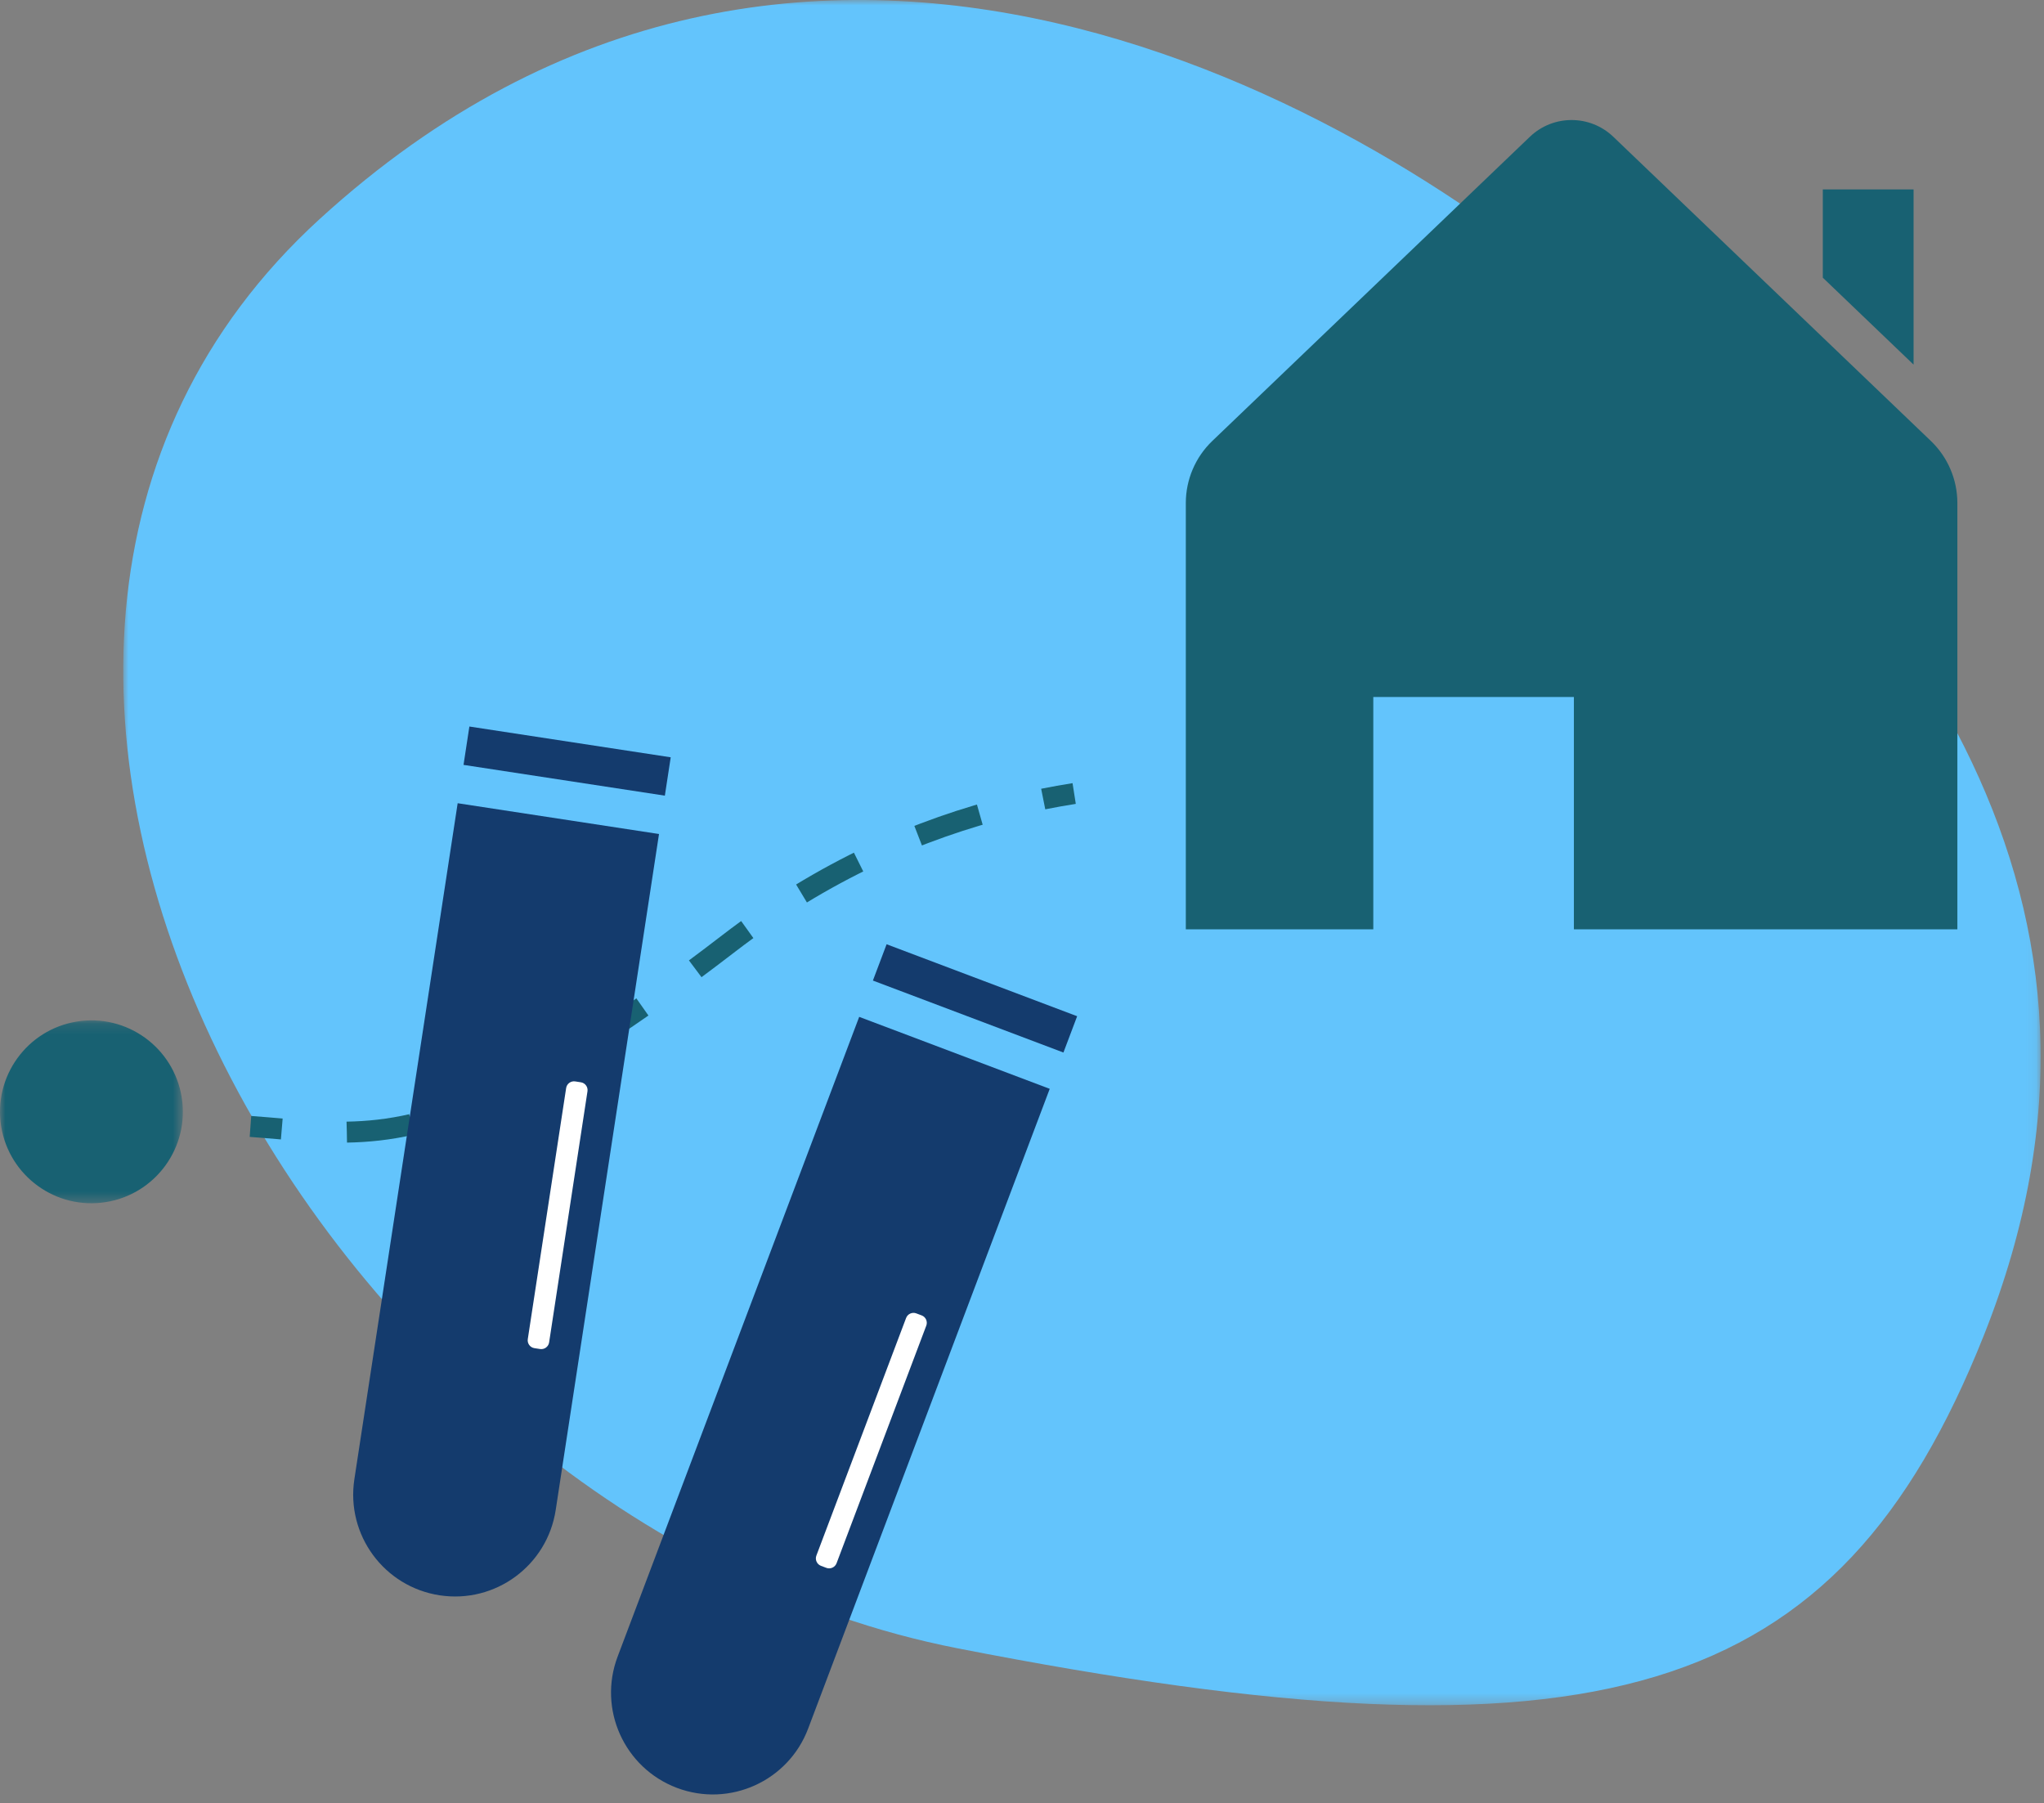
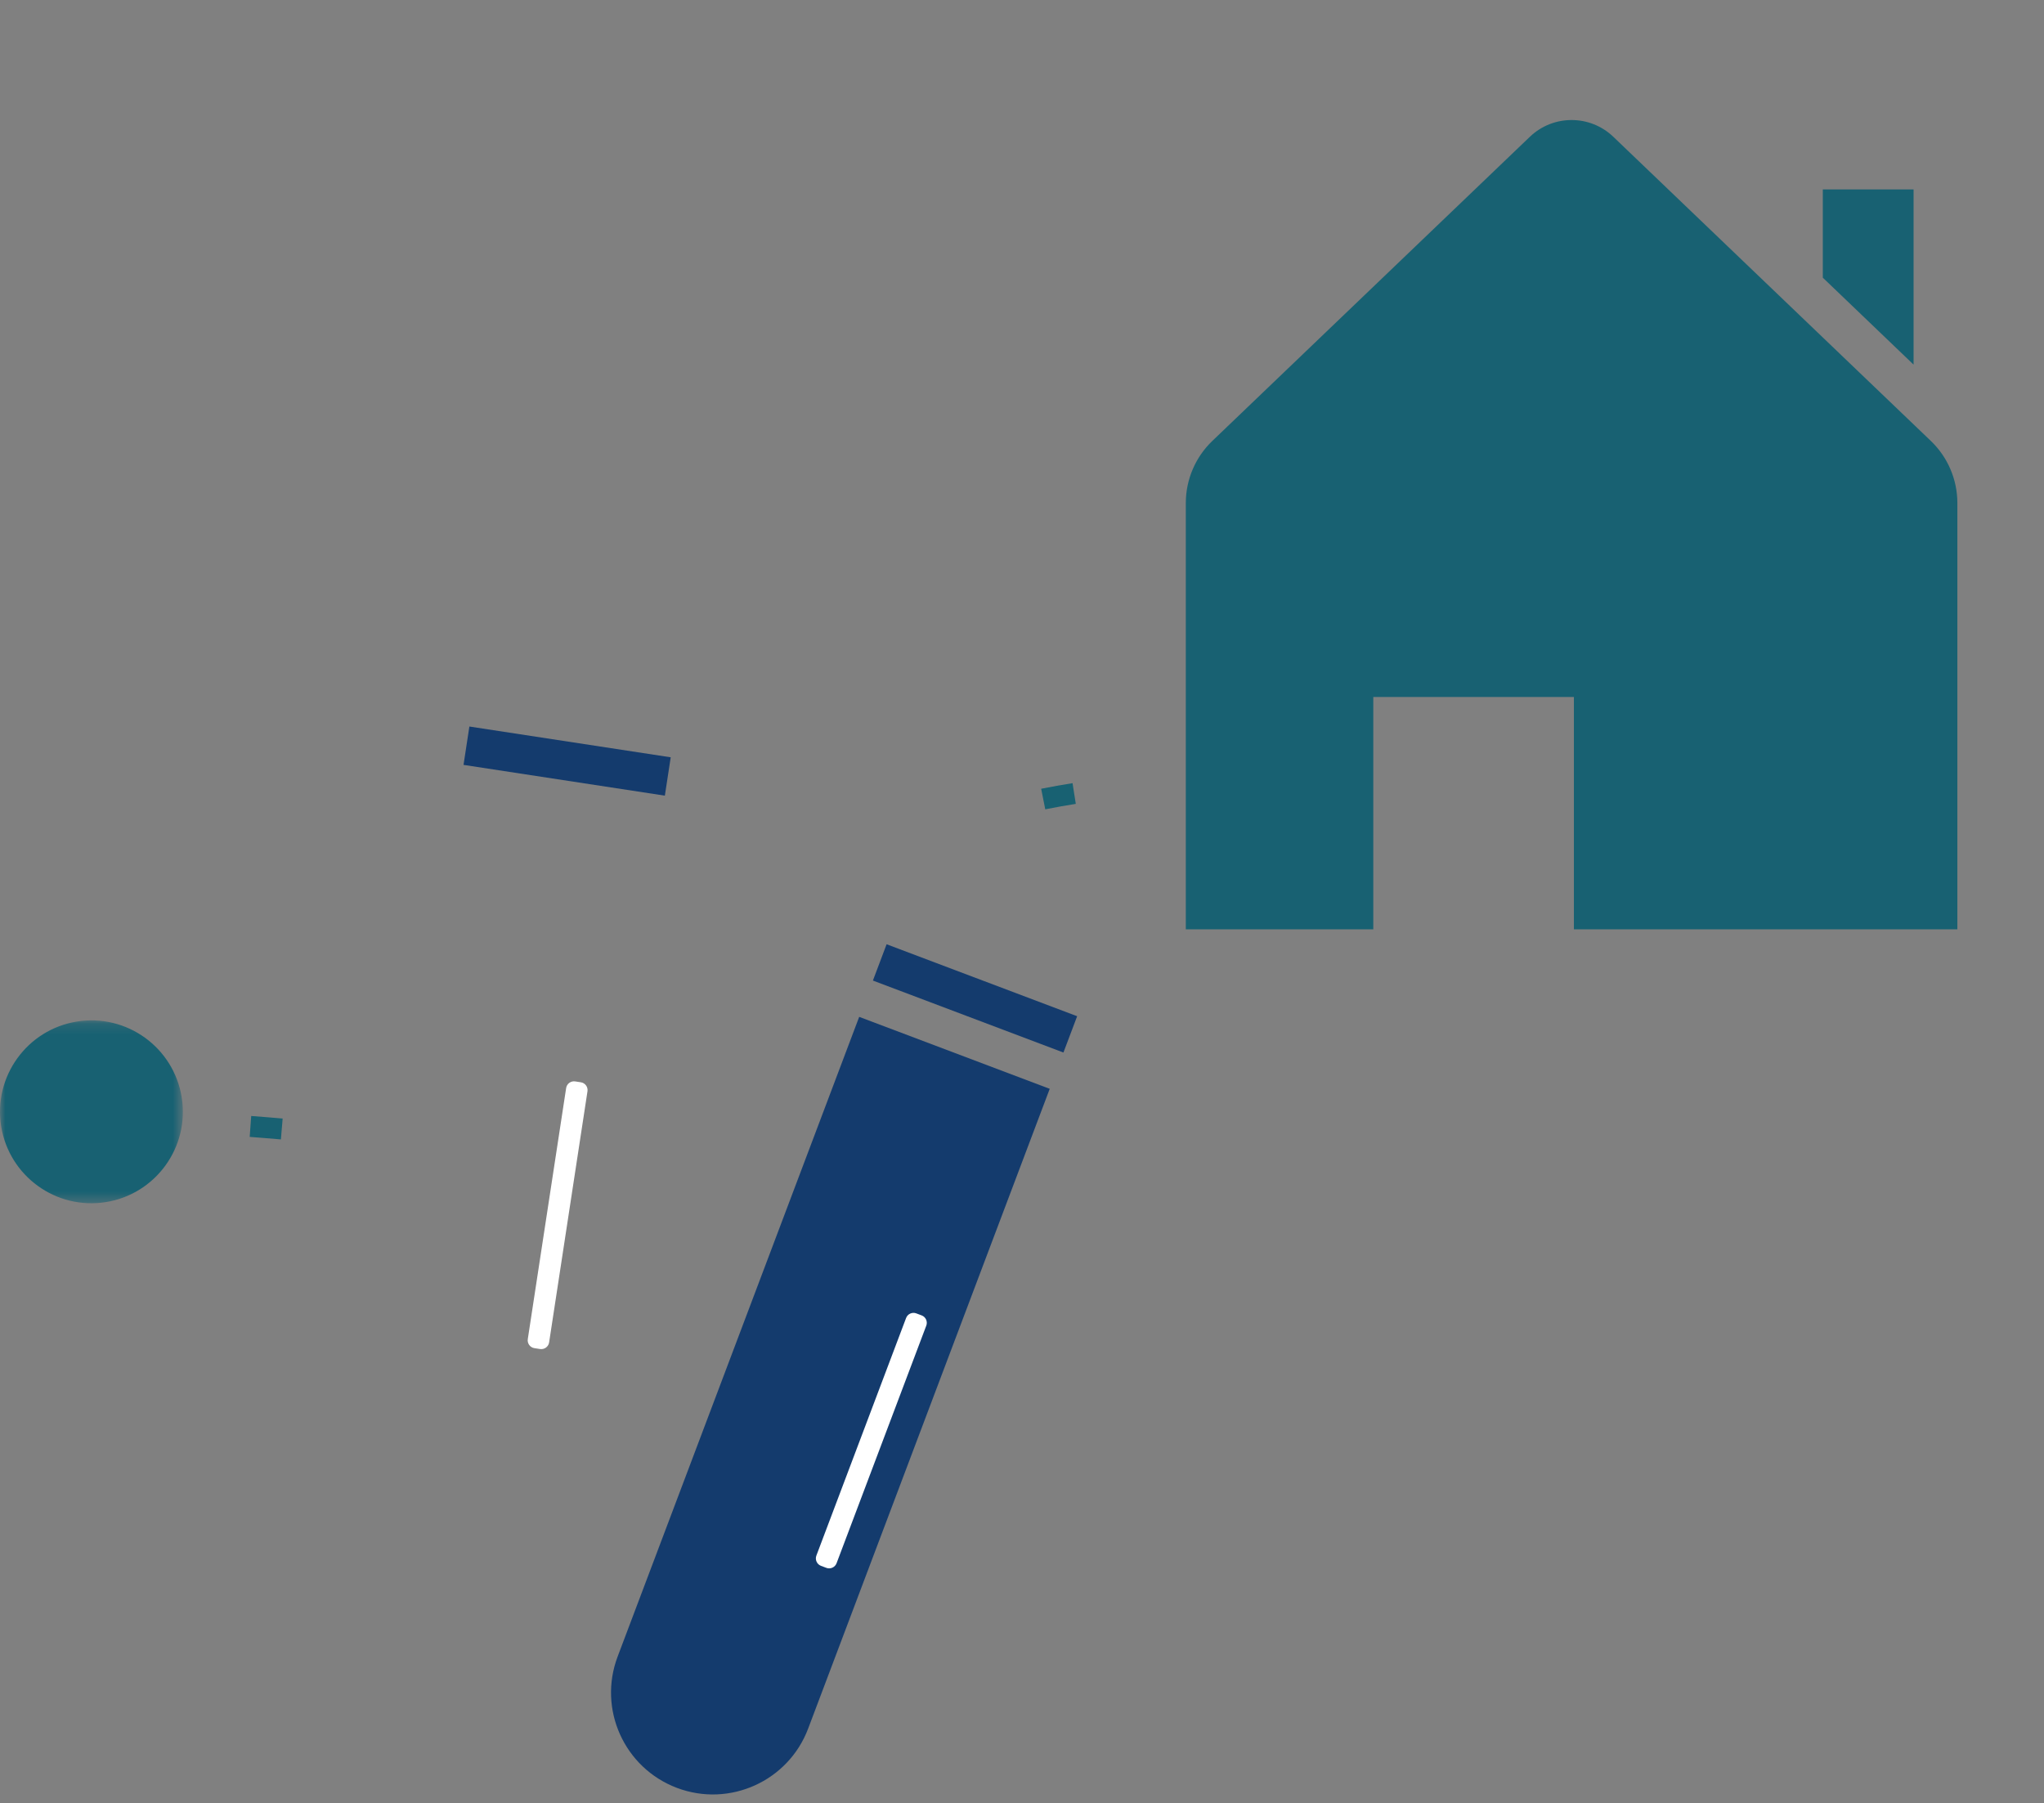
<svg xmlns="http://www.w3.org/2000/svg" xmlns:xlink="http://www.w3.org/1999/xlink" width="195px" height="172px" viewBox="0 0 195 172" version="1.1">
  <rect x="0" y="0" width="195" height="172" fill="#808080" stroke="none" />
  <title>illus/prél-domicile</title>
  <defs>
    <polygon id="path-1" points="0 0 182.922 0 182.922 162.668 0 162.668" />
    <polygon id="path-3" points="0 0.159 17.445 0.159 17.445 17.605 0 17.605" />
  </defs>
  <g id="GUI" stroke="none" stroke-width="1" fill="none" fill-rule="evenodd">
    <g id="-GUI---OuiLab" transform="translate(-737, -2500)">
      <g id="Group" transform="translate(719, 2491)">
        <g id="Group-29" transform="translate(18, 9)">
          <g id="Group-3" transform="translate(11.756, 0)">
            <mask id="mask-2" fill="white">
              <use xlink:href="#path-1" />
            </mask>
            <g id="Clip-2" />
-             <path d="M177.497,127.404 C194.143,85.603 169.698,55.643 141.849,30.527 C118.872,9.805 64.746,-21.111 18.746,20.889 C-27.254,62.889 18.468,145.278 79.594,157.233 C140.72,169.187 163.577,162.356 177.497,127.404" id="Fill-1" fill="#63C4FC" mask="url(#mask-2)" />
          </g>
          <path d="M23.894,107.452 C24.921,107.526 25.913,107.613 26.882,107.694" id="Stroke-4" stroke="#186172" stroke-width="2" />
-           <path d="M33.088,107.994 C41.024,107.863 50.053,104.974 69.522,89.995 C78.548,83.05 87.78,79.037 96.491,76.897" id="Stroke-6" stroke="#186172" stroke-width="2" stroke-dasharray="6.217,6.217" />
          <path d="M99.524,76.221 C100.517,76.023 101.502,75.848 102.477,75.695" id="Stroke-8" stroke="#186172" stroke-width="2" />
-           <path d="M41.943,152.178 L41.943,152.178 C36.639,151.367 32.997,146.41 33.807,141.106 L43.662,76.621 L62.87,79.557 L53.015,144.041 C52.205,149.346 47.248,152.989 41.943,152.178" id="Fill-10" fill="#143B6D" />
          <polygon id="Fill-12" fill="#143B6D" points="63.987 72.24 44.779 69.304 44.221 72.963 63.428 75.898" />
          <path d="M50.351,127.742 L54.011,103.789 C54.074,103.379 54.461,103.094 54.872,103.157 L55.414,103.24 C55.825,103.303 56.11,103.689 56.046,104.1 L52.386,128.054 C52.324,128.464 51.936,128.748 51.526,128.685 L50.983,128.602 C50.573,128.54 50.288,128.152 50.351,127.742" id="Fill-14" fill="#FFFFFF" />
          <path d="M64.578,170.547 L64.578,170.547 C59.558,168.65 57.025,163.046 58.922,158.025 L81.968,96.999 L100.145,103.864 L77.099,164.891 C75.204,169.91 69.598,172.442 64.578,170.547" id="Fill-16" fill="#143B6D" />
          <polygon id="Fill-18" fill="#143B6D" points="102.761 96.938 84.583 90.074 83.276 93.536 101.453 100.401" />
          <path d="M77.882,148.392 L86.443,125.724 C86.59,125.335 87.028,125.137 87.416,125.285 L87.93,125.478 C88.319,125.625 88.516,126.063 88.369,126.452 L79.809,149.12 C79.662,149.508 79.224,149.706 78.836,149.56 L78.321,149.366 C77.934,149.219 77.736,148.781 77.882,148.392" id="Fill-20" fill="#FFFFFF" />
          <g id="Group-24" transform="translate(0, 97.176)">
            <mask id="mask-4" fill="white">
              <use xlink:href="#path-3" />
            </mask>
            <g id="Clip-23" />
            <path d="M17.334,7.502 C18.096,12.259 14.857,16.731 10.102,17.493 C5.346,18.255 0.872,15.017 0.11,10.261 C-0.65,5.504 2.587,1.031 7.344,0.27 C12.1,-0.492 16.572,2.746 17.334,7.502" id="Fill-22" fill="#186172" mask="url(#mask-4)" />
          </g>
          <path d="M184.207,42.063 L153.914,13.05 C151.687,10.917 148.176,10.917 145.949,13.05 L115.655,42.063 C114.041,43.61 113.128,45.749 113.128,47.985 L113.128,88.649 L131.014,88.649 L131.014,66.488 L150.151,66.488 L150.151,88.649 L186.735,88.649 L186.735,47.985 C186.735,45.749 185.822,43.61 184.207,42.063" id="Fill-25" fill="#186172" />
          <polygon id="Fill-27" fill="#186172" points="182.557 34.781 173.898 26.487 173.898 18.069 182.557 18.069" />
        </g>
      </g>
    </g>
  </g>
</svg>